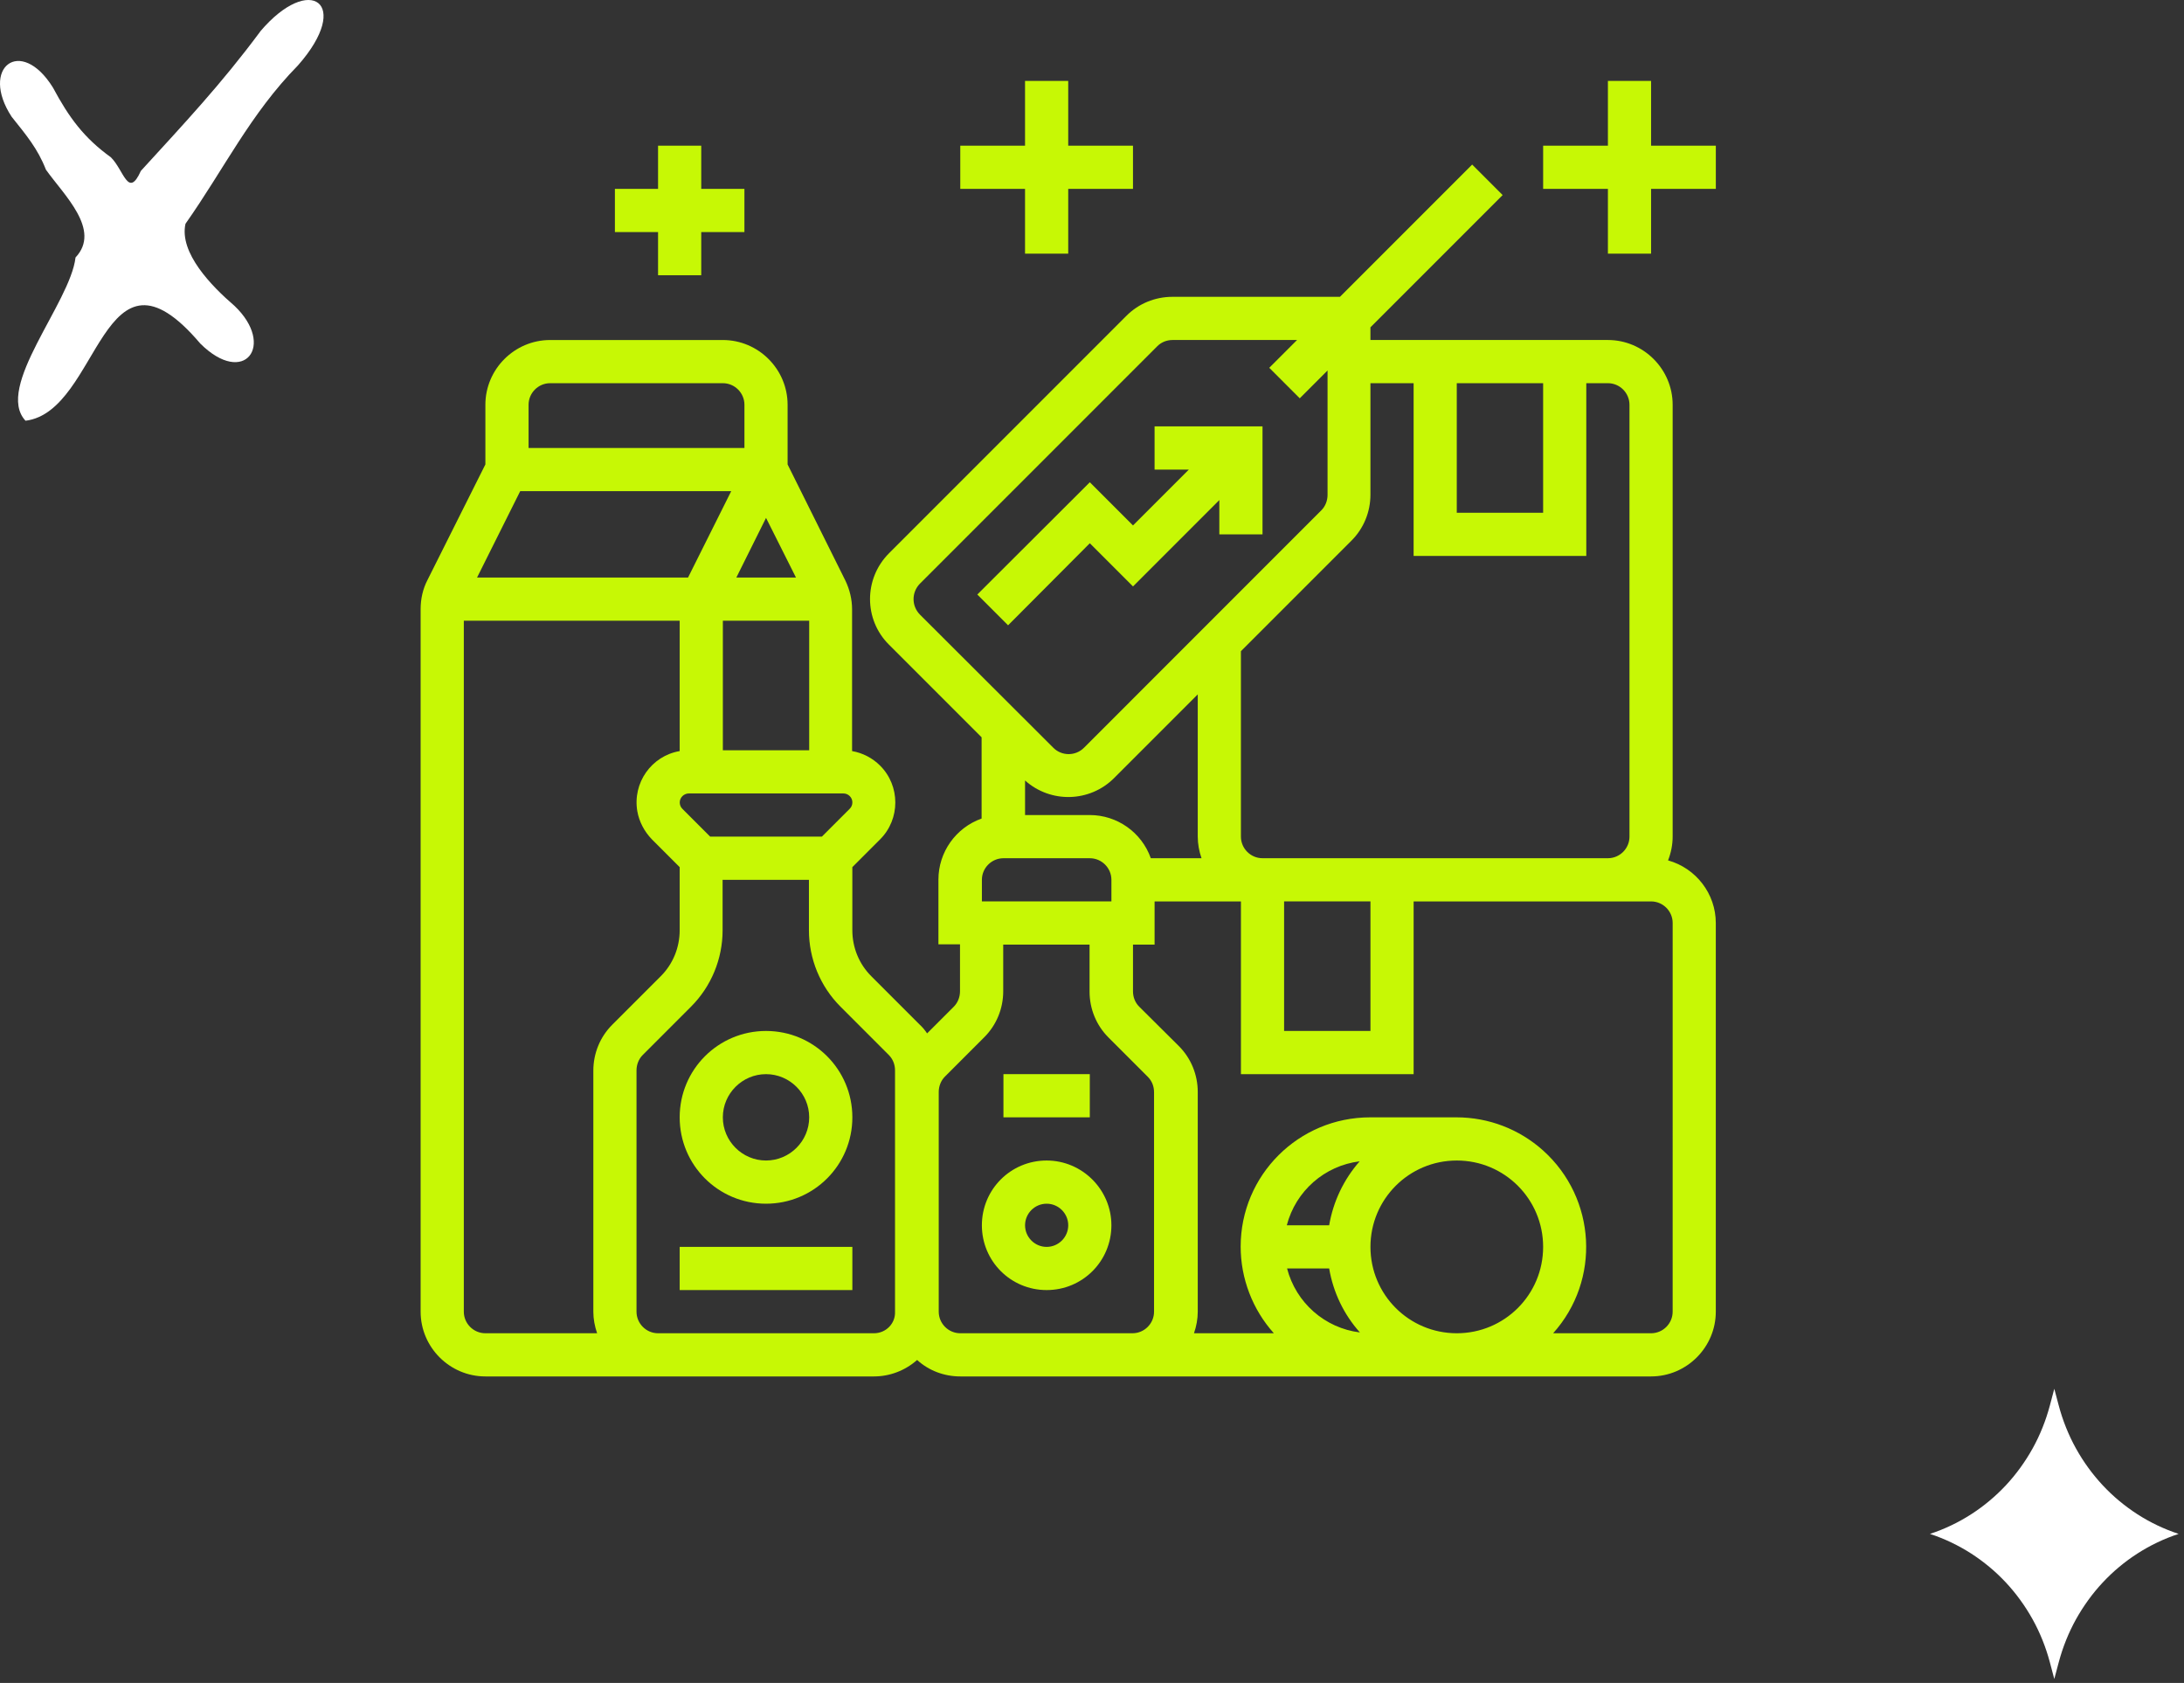
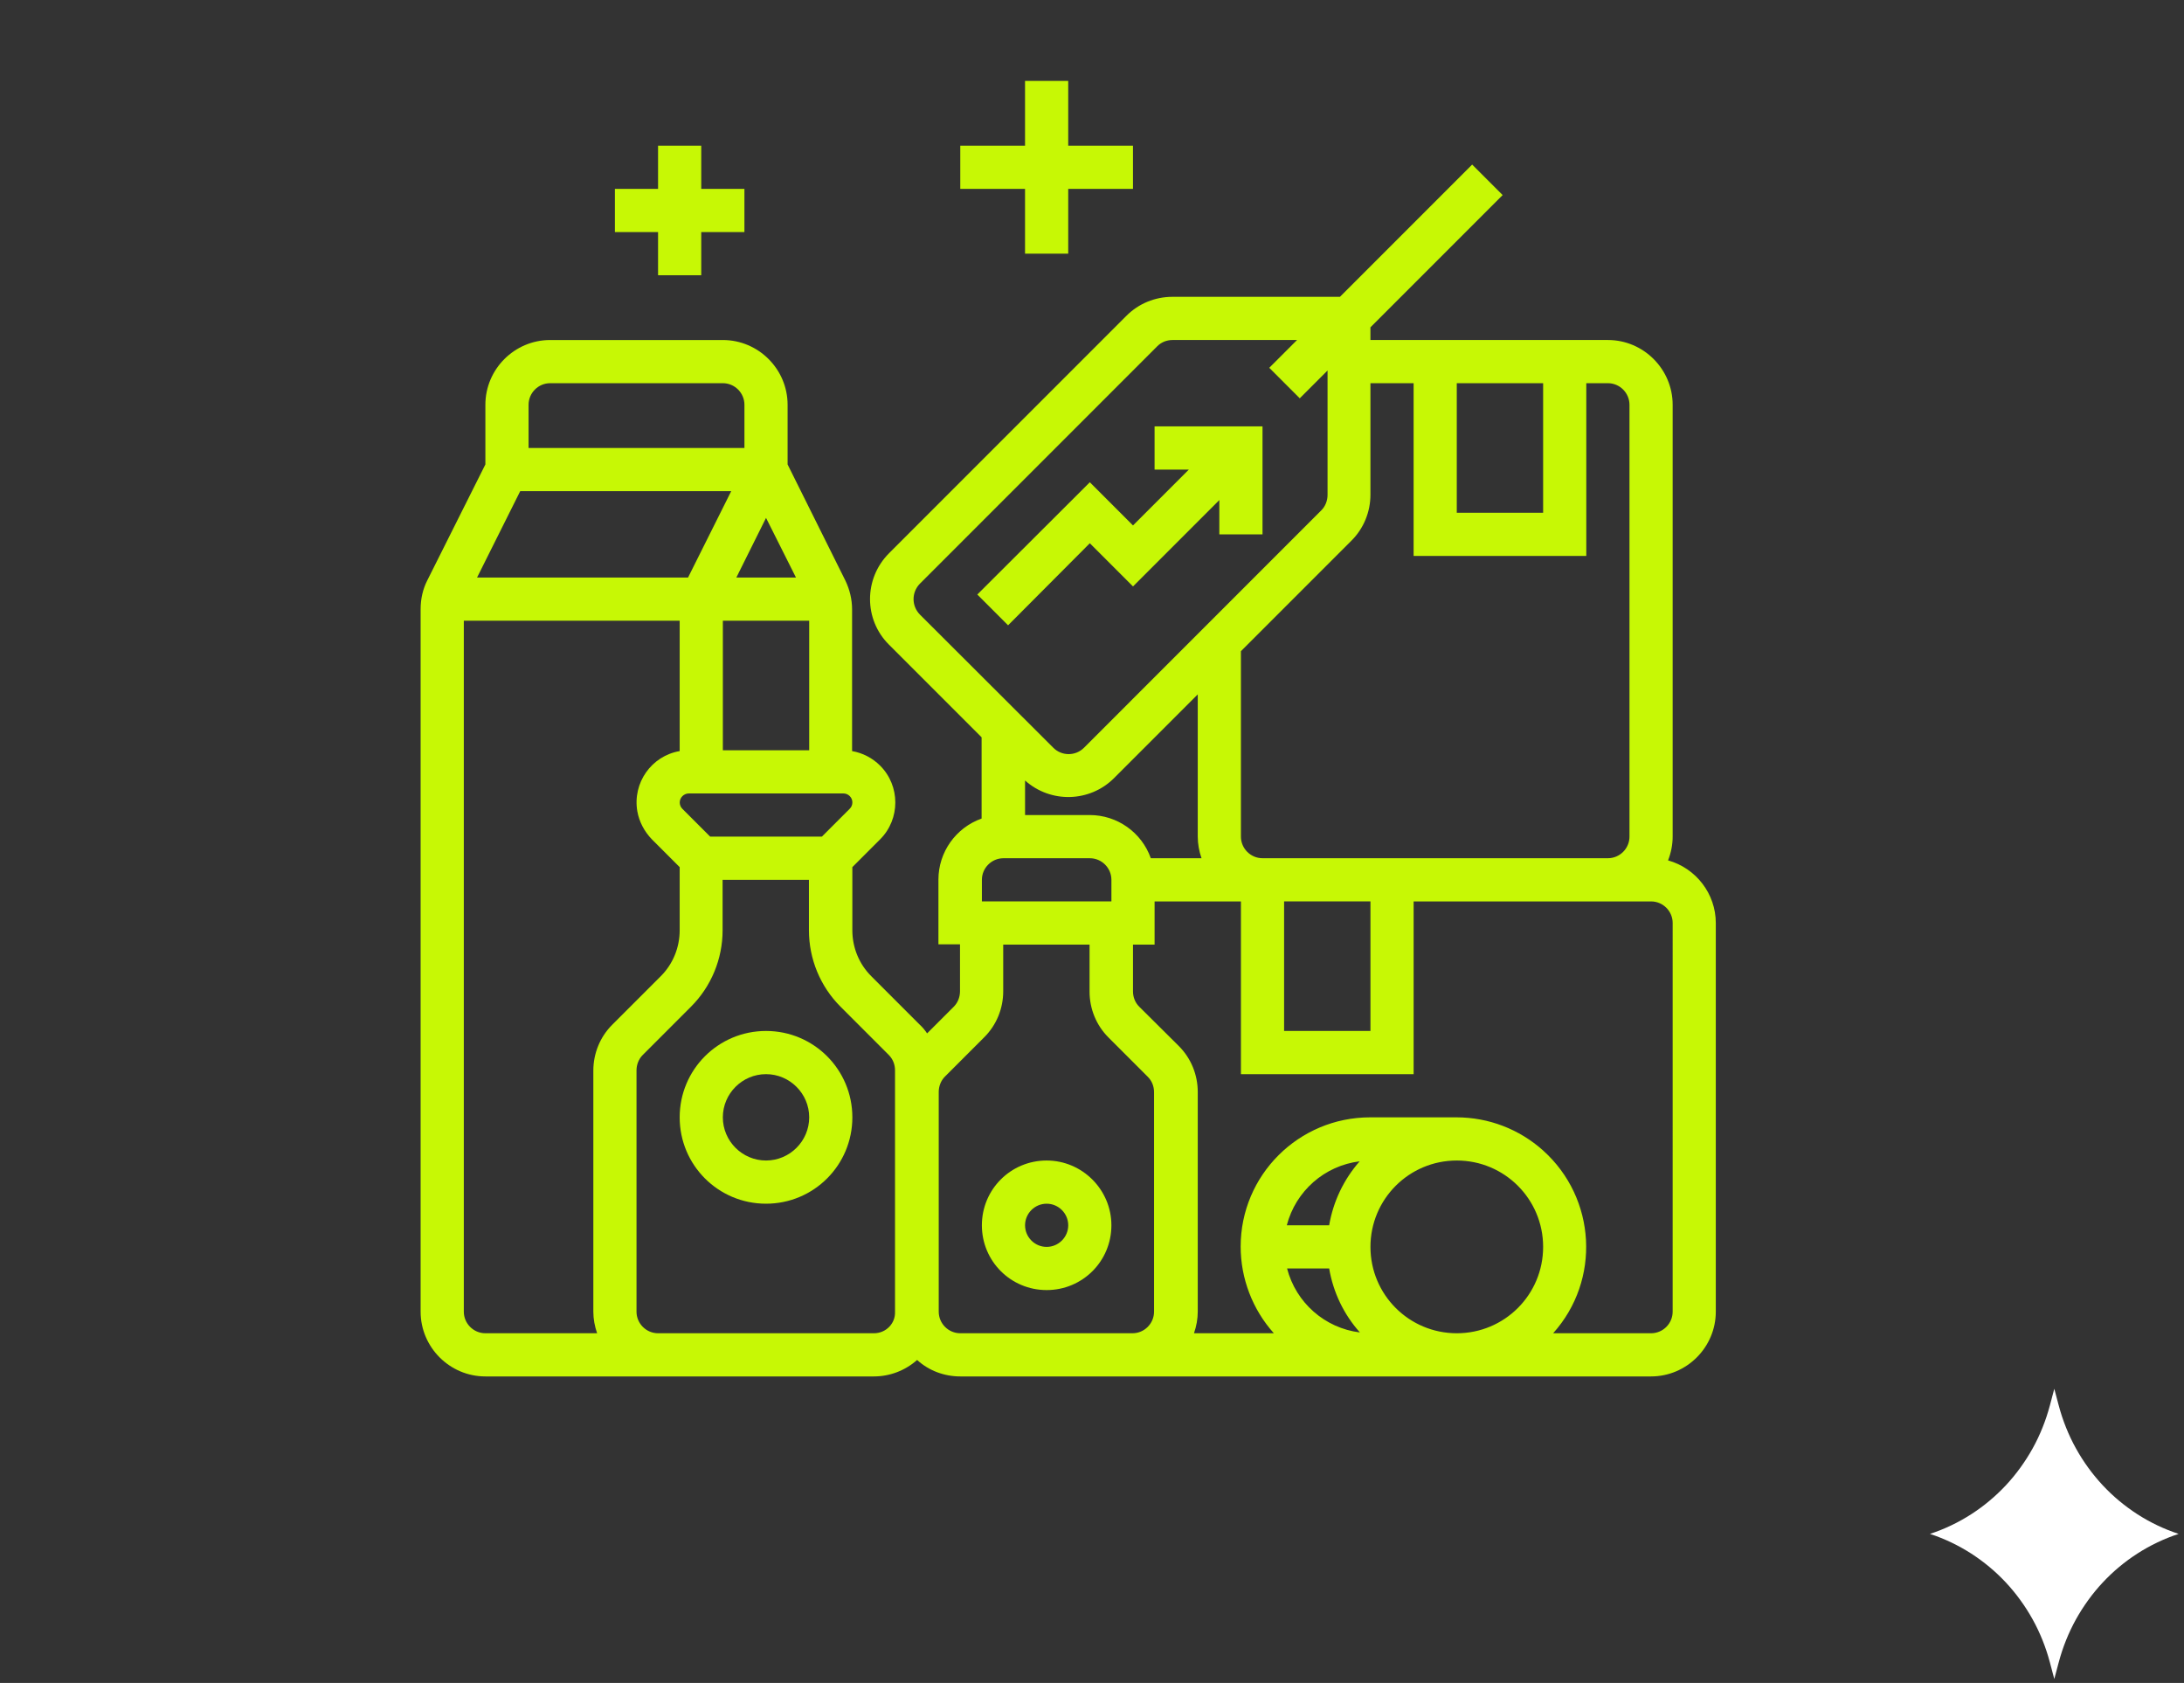
<svg xmlns="http://www.w3.org/2000/svg" width="135" height="104" viewBox="0 0 135 104" fill="none">
  <rect x="0" y="0" width="135" height="104" fill="#333333" stroke="none" />
  <g id="Group 1948754843">
    <g id="Group 1948754842">
      <path id="Vector" d="M128.325 89.514C128.555 89.927 128.807 90.324 129.084 90.704C129.359 91.083 129.658 91.443 129.976 91.786C130.294 92.126 130.633 92.448 130.992 92.747C131.351 93.045 131.727 93.322 132.12 93.576C132.513 93.829 132.924 94.057 133.349 94.261C133.774 94.463 134.215 94.641 134.668 94.79C134.215 94.939 133.774 95.115 133.349 95.319C132.924 95.521 132.513 95.751 132.12 96.004C131.727 96.256 131.351 96.532 130.992 96.833C130.633 97.131 130.294 97.454 129.976 97.794C129.658 98.134 129.359 98.496 129.084 98.876C128.809 99.256 128.555 99.653 128.325 100.065C128.096 100.478 127.891 100.908 127.713 101.351C127.535 101.795 127.382 102.253 127.258 102.721L127.223 102.85L127.189 102.98L127.154 103.109L127.12 103.239L127.086 103.368L127.051 103.498L127.017 103.627L126.983 103.757L126.948 103.627L126.914 103.498L126.879 103.368L126.845 103.239L126.811 103.109L126.776 102.98L126.742 102.85L126.708 102.721C126.583 102.251 126.43 101.795 126.252 101.351C126.074 100.908 125.87 100.478 125.64 100.065C125.41 99.653 125.158 99.256 124.881 98.876C124.606 98.496 124.308 98.136 123.99 97.794C123.672 97.454 123.332 97.131 122.973 96.833C122.614 96.534 122.238 96.258 121.845 96.004C121.452 95.751 121.042 95.523 120.616 95.319C120.191 95.117 119.75 94.939 119.297 94.79C119.75 94.641 120.191 94.465 120.616 94.261C121.042 94.059 121.452 93.829 121.845 93.576C122.238 93.324 122.614 93.047 122.973 92.747C123.332 92.446 123.672 92.126 123.99 91.786C124.308 91.445 124.606 91.083 124.881 90.704C125.156 90.324 125.41 89.927 125.64 89.514C125.87 89.102 126.074 88.672 126.252 88.228C126.43 87.785 126.583 87.326 126.708 86.859L126.742 86.73L126.776 86.6L126.811 86.471L126.845 86.341L126.879 86.212L126.914 86.082L126.948 85.953L126.983 85.823L127.017 85.953L127.051 86.082L127.086 86.212L127.12 86.341L127.154 86.471L127.189 86.6L127.223 86.73L127.258 86.859C127.382 87.329 127.535 87.785 127.713 88.228C127.891 88.672 128.096 89.102 128.325 89.514Z" fill="white" />
      <g id="Group">
        <path id="Vector_2" d="M70.034 36.24L75.371 30.902V33.021H78.04V26.349H71.368V29.018H73.487L70.034 32.47L67.365 29.802L60.41 36.74L62.312 38.642L67.365 33.571L70.034 36.24Z" fill="#C7F805" />
        <path id="Vector_3" d="M103.108 53.169C103.292 52.702 103.392 52.201 103.392 51.701V25.014C103.392 22.813 101.59 21.011 99.389 21.011H84.711V20.227L92.883 12.055L90.999 10.17L82.826 18.343H72.468C71.401 18.343 70.383 18.76 69.633 19.51L54.955 34.188C53.387 35.756 53.387 38.291 54.955 39.842L60.676 45.563V50.584C59.075 51.151 58.007 52.669 58.007 54.353V58.356H59.341V61.258C59.341 61.608 59.208 61.959 58.958 62.209L57.307 63.86C57.173 63.66 57.023 63.477 56.84 63.31L53.854 60.324C53.103 59.574 52.686 58.556 52.686 57.489V53.586L54.404 51.868C55.655 50.617 55.655 48.566 54.404 47.315C53.937 46.848 53.337 46.531 52.67 46.414V37.657C52.67 37.04 52.52 36.423 52.253 35.873L48.684 28.701V25.015C48.684 22.813 46.882 21.012 44.681 21.012H34.006C31.804 21.012 30.003 22.813 30.003 25.015V28.701L26.417 35.856C26.133 36.407 26 37.024 26 37.641V81.056C26 83.258 27.801 85.059 30.003 85.059H54.021C55.005 85.059 55.956 84.692 56.689 84.042C57.423 84.709 58.374 85.059 59.358 85.059H102.056C104.258 85.059 106.059 83.258 106.059 81.056V57.039C106.059 55.237 104.842 53.653 103.107 53.169L103.108 53.169ZM90.048 23.68H95.386V31.686H90.048V23.68ZM87.38 23.68V34.355H98.054V23.68H99.389C100.123 23.68 100.723 24.281 100.723 25.015V51.701C100.723 52.435 100.123 53.035 99.389 53.035H78.04C77.306 53.035 76.705 52.435 76.705 51.701V40.242L83.544 33.404C84.294 32.654 84.711 31.636 84.711 30.569V23.68H87.38ZM71.135 53.035C70.568 51.434 69.05 50.367 67.365 50.367H63.362V48.232C64.947 49.65 67.365 49.583 68.866 48.082L74.037 42.911V51.701C74.037 52.151 74.12 52.602 74.27 53.035L71.135 53.035ZM79.374 55.704H84.712V63.71H79.374V55.704ZM56.858 36.073L71.536 21.395C71.786 21.145 72.119 21.011 72.486 21.011H80.175L78.457 22.729L80.342 24.614L82.06 22.896V30.585C82.06 30.935 81.927 31.286 81.676 31.536L66.999 46.214C66.481 46.731 65.631 46.731 65.114 46.214L56.858 37.974C56.34 37.441 56.341 36.607 56.858 36.073ZM60.694 54.37C60.694 53.636 61.294 53.036 62.028 53.036H67.365C68.099 53.036 68.7 53.636 68.7 54.37V55.704H60.694V54.37ZM52.521 49.983L50.803 51.701H43.898L42.18 49.983C41.963 49.767 41.963 49.416 42.18 49.2C42.28 49.099 42.43 49.033 42.564 49.033H52.138C52.438 49.033 52.688 49.283 52.688 49.583C52.688 49.733 52.638 49.867 52.521 49.983ZM45.199 30.352L42.53 35.69H29.488L32.156 30.352H45.199ZM47.351 32.004L49.202 35.69H45.516L47.351 32.004ZM50.019 38.358V46.364H44.682V38.358H50.019ZM34.007 23.68H44.682C45.416 23.68 46.016 24.281 46.016 25.015V27.683H32.673V25.015C32.673 24.281 33.273 23.68 34.007 23.68ZM28.67 81.057V38.358H42.013V46.414C40.262 46.715 39.094 48.383 39.395 50.134C39.511 50.784 39.828 51.385 40.295 51.868L42.013 53.586V57.489C42.013 58.557 41.596 59.574 40.846 60.325L37.843 63.327C37.093 64.077 36.676 65.095 36.676 66.162V81.056C36.676 81.507 36.759 81.957 36.91 82.391H30.004C29.27 82.391 28.67 81.791 28.67 81.057ZM54.023 82.391H40.679C39.946 82.391 39.345 81.791 39.345 81.057V66.146C39.345 65.795 39.478 65.445 39.729 65.195L42.714 62.209C43.965 60.959 44.666 59.257 44.666 57.489V54.37H50.003V57.489C50.003 59.257 50.703 60.959 51.955 62.209L54.94 65.195C55.19 65.445 55.324 65.779 55.324 66.146V81.057C55.357 81.791 54.757 82.391 54.023 82.391ZM59.36 82.391C58.626 82.391 58.026 81.791 58.026 81.057V67.48C58.026 67.13 58.159 66.78 58.409 66.53L60.844 64.094C61.595 63.344 62.012 62.327 62.012 61.259V58.374H67.349V61.276C67.349 62.343 67.766 63.361 68.517 64.111L70.952 66.546C71.202 66.796 71.335 67.13 71.335 67.497V81.057C71.335 81.791 70.735 82.391 70.001 82.391L59.36 82.391ZM82.16 75.719H79.541C80.092 73.601 81.876 72.033 84.045 71.766C83.061 72.884 82.41 74.252 82.16 75.719ZM82.16 78.388C82.41 79.856 83.061 81.224 84.061 82.341C81.893 82.074 80.109 80.506 79.558 78.388H82.16ZM84.712 77.054C84.712 74.102 87.097 71.716 90.049 71.716C93.001 71.716 95.386 74.102 95.386 77.054C95.386 80.006 93.001 82.391 90.049 82.391C87.097 82.391 84.712 80.006 84.712 77.054ZM103.392 81.057C103.392 81.791 102.792 82.391 102.058 82.391H96.004C98.956 79.105 98.672 74.052 95.386 71.099C93.919 69.781 92.017 69.048 90.033 69.048H84.695C80.275 69.048 76.689 72.617 76.689 77.037C76.689 79.005 77.423 80.923 78.741 82.391H73.804C73.954 81.957 74.037 81.507 74.037 81.056V67.48C74.037 66.413 73.62 65.395 72.87 64.645L70.418 62.209C70.168 61.959 70.034 61.626 70.034 61.259V58.373H71.369V55.705H76.706V66.379H87.381V55.705H102.059C102.792 55.705 103.393 56.305 103.393 57.039L103.392 81.057Z" fill="#C7F805" />
        <path id="Vector_4" d="M63.361 15.675H66.03V11.672H70.033V9.003H66.03V5H63.361V9.003H59.358V11.672H63.361V15.675Z" fill="#C7F805" />
        <path id="Vector_5" d="M40.677 17.009H43.346V14.341H46.015V11.672H43.346V9.003H40.677V11.672H38.009V14.341H40.677V17.009Z" fill="#C7F805" />
-         <path id="Vector_6" d="M102.058 9.003V5H99.39V9.003H95.387V11.672H99.39V15.675H102.058V11.672H106.061V9.003H102.058Z" fill="#C7F805" />
        <path id="Vector_7" d="M47.35 63.71C44.398 63.71 42.013 66.096 42.013 69.048C42.013 72 44.398 74.385 47.35 74.385C50.302 74.385 52.687 72 52.687 69.048C52.687 66.096 50.302 63.71 47.35 63.71ZM47.35 71.716C45.882 71.716 44.681 70.516 44.681 69.048C44.681 67.58 45.882 66.379 47.35 66.379C48.818 66.379 50.019 67.58 50.019 69.048C50.019 70.516 48.818 71.716 47.35 71.716Z" fill="#C7F805" />
        <path id="Vector_8" d="M64.696 71.716C62.478 71.716 60.693 73.501 60.693 75.719C60.693 77.938 62.478 79.722 64.696 79.722C66.915 79.722 68.699 77.938 68.699 75.719C68.699 73.518 66.898 71.716 64.696 71.716ZM64.696 77.054C63.962 77.054 63.362 76.453 63.362 75.719C63.362 74.985 63.962 74.385 64.696 74.385C65.43 74.385 66.031 74.985 66.031 75.719C66.031 76.453 65.43 77.054 64.696 77.054Z" fill="#C7F805" />
-         <path id="Vector_9" d="M62.026 66.378H67.364V69.047H62.026V66.378Z" fill="#C7F805" />
-         <path id="Vector_10" d="M42.013 77.053H52.687V79.722H42.013V77.053Z" fill="#C7F805" />
      </g>
-       <path id="Vector_11" d="M16.084 1.952C13.658 5.219 11.413 7.599 8.707 10.561C7.922 12.31 7.655 10.497 6.847 9.715C5.198 8.526 4.27 7.275 3.273 5.412C1.275 2.195 -1.265 4.185 0.719 7.214C1.634 8.363 2.327 9.177 2.839 10.486C3.953 12.056 6.276 14.209 4.668 15.912C4.351 18.716 -0.351 23.935 1.577 26C6.198 25.435 6.283 14.048 12.38 21.23C15.102 23.935 17.052 21.335 14.497 18.903C13.07 17.677 11.068 15.625 11.465 13.829C13.85 10.446 15.471 7.04 18.421 4.038C21.798 0.205 19.162 -1.691 16.081 1.949L16.084 1.952Z" fill="white" />
    </g>
  </g>
</svg>